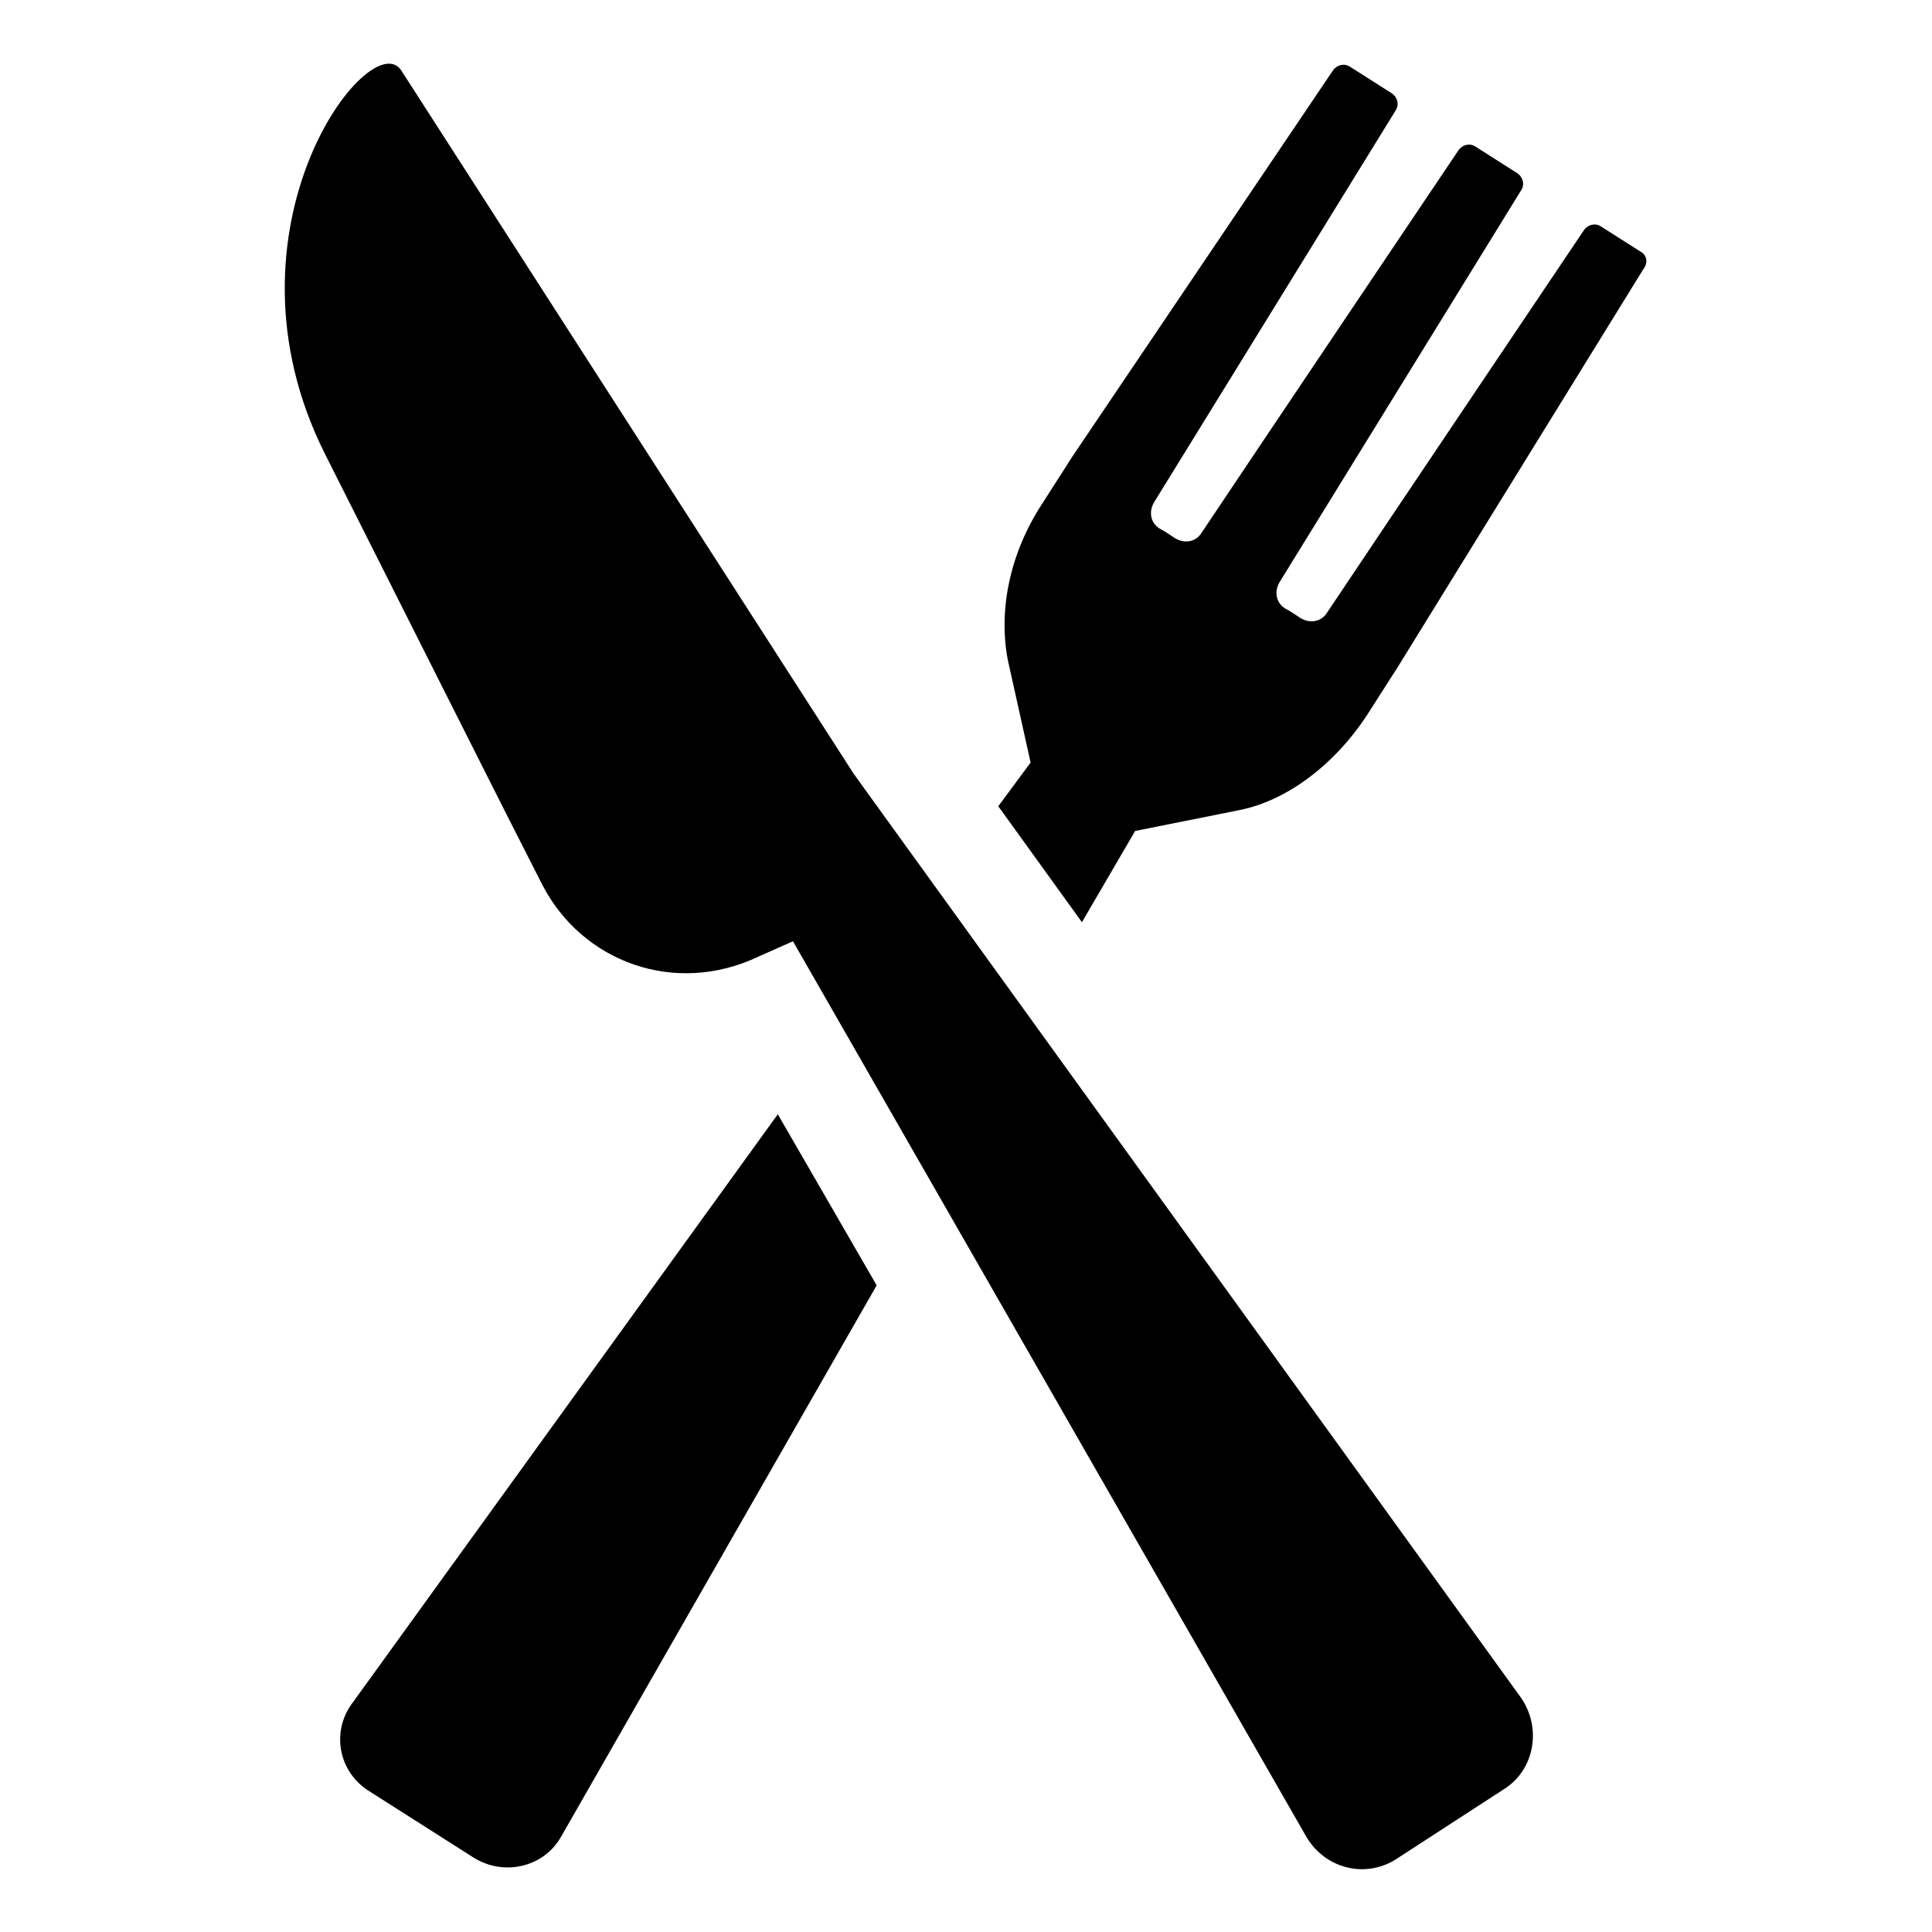
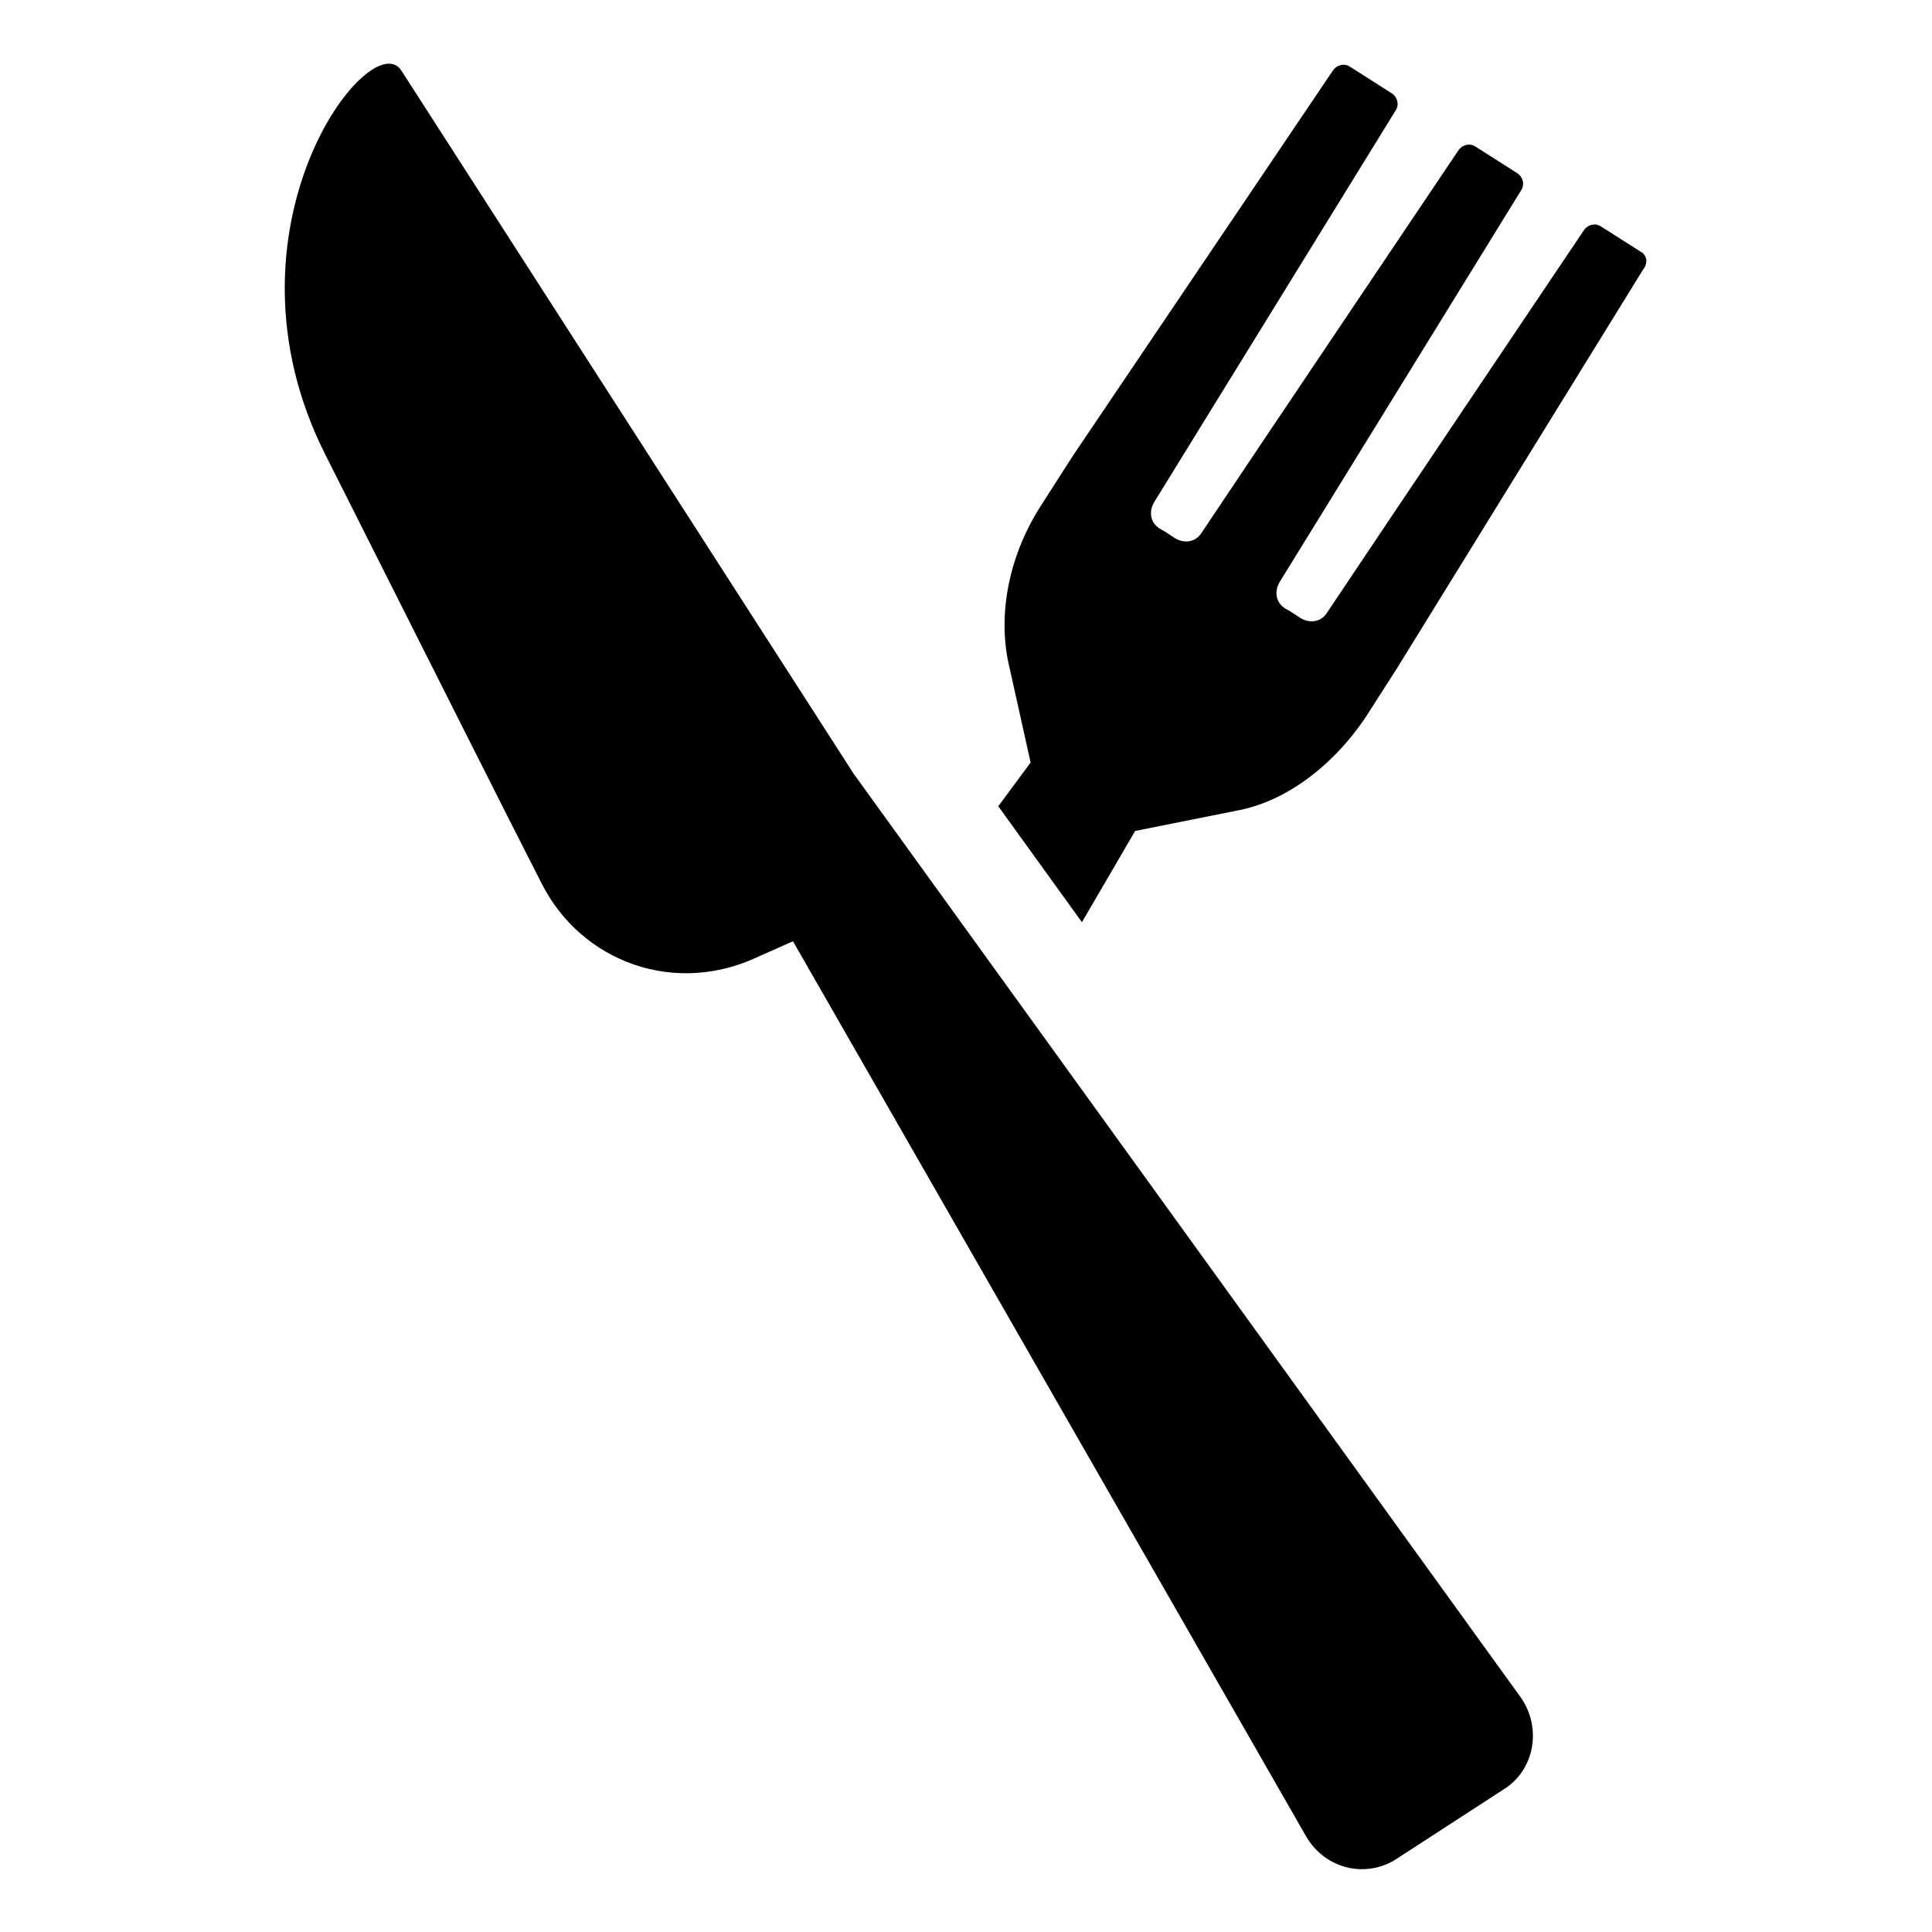
<svg xmlns="http://www.w3.org/2000/svg" fill="#000000" width="800px" height="800px" version="1.1" viewBox="144 144 512 512">
  <g>
-     <path d="m237.27 595.48c-5.543 7.559-3.527 18.137 4.535 23.176l27.711 17.633c8.062 5.039 18.641 2.519 23.176-5.543l83.633-146.11-26.199-45.344z" />
    <path d="m579.36 211.07-11.082-7.055c-1.512-1.008-3.527-0.504-4.535 1.008 0 0-54.914 81.617-68.016 101.27-1.512 2.519-4.535 3.023-7.055 1.512-1.512-1.008-3.023-2.016-4.031-2.519-2.519-1.512-3.023-4.535-1.512-7.055l63.984-103.79c1.008-1.512 0.504-3.527-1.008-4.535l-11.082-7.055c-1.512-1.008-3.527-0.504-4.535 1.008 0 0-54.914 81.617-68.016 101.27-1.512 2.519-4.535 3.023-7.055 1.512-1.512-1.008-3.023-2.016-4.031-2.519-2.519-1.512-3.023-4.535-1.512-7.055l63.984-103.79c1.008-1.512 0.504-3.527-1.008-4.535l-11.082-7.055c-1.512-1.008-3.527-0.504-4.535 1.008l-69.023 102.27-8.062 12.594c-8.566 13.098-11.586 28.215-9.07 41.312l6.047 27.207-8.566 11.586 22.168 30.73 14.105-24.184 27.711-5.543c12.594-2.519 25.191-12.09 33.754-25.191l8.062-12.594 64.992-105.3c1.52-2 1.016-3.512 0.008-4.519z" />
    <path d="m370.27 349.11-119.91-186.41c-8.062-12.594-50.383 41.816-20.152 101.77 30.23 59.953 46.855 93.203 57.434 113.86 10.578 20.656 35.266 29.727 57.434 19.145l9.07-4.031 136.03 237.29c5.039 8.566 15.617 11.082 23.68 6.047l28.719-18.641c8.062-5.039 10.078-16.121 4.535-24.184z" />
  </g>
</svg>